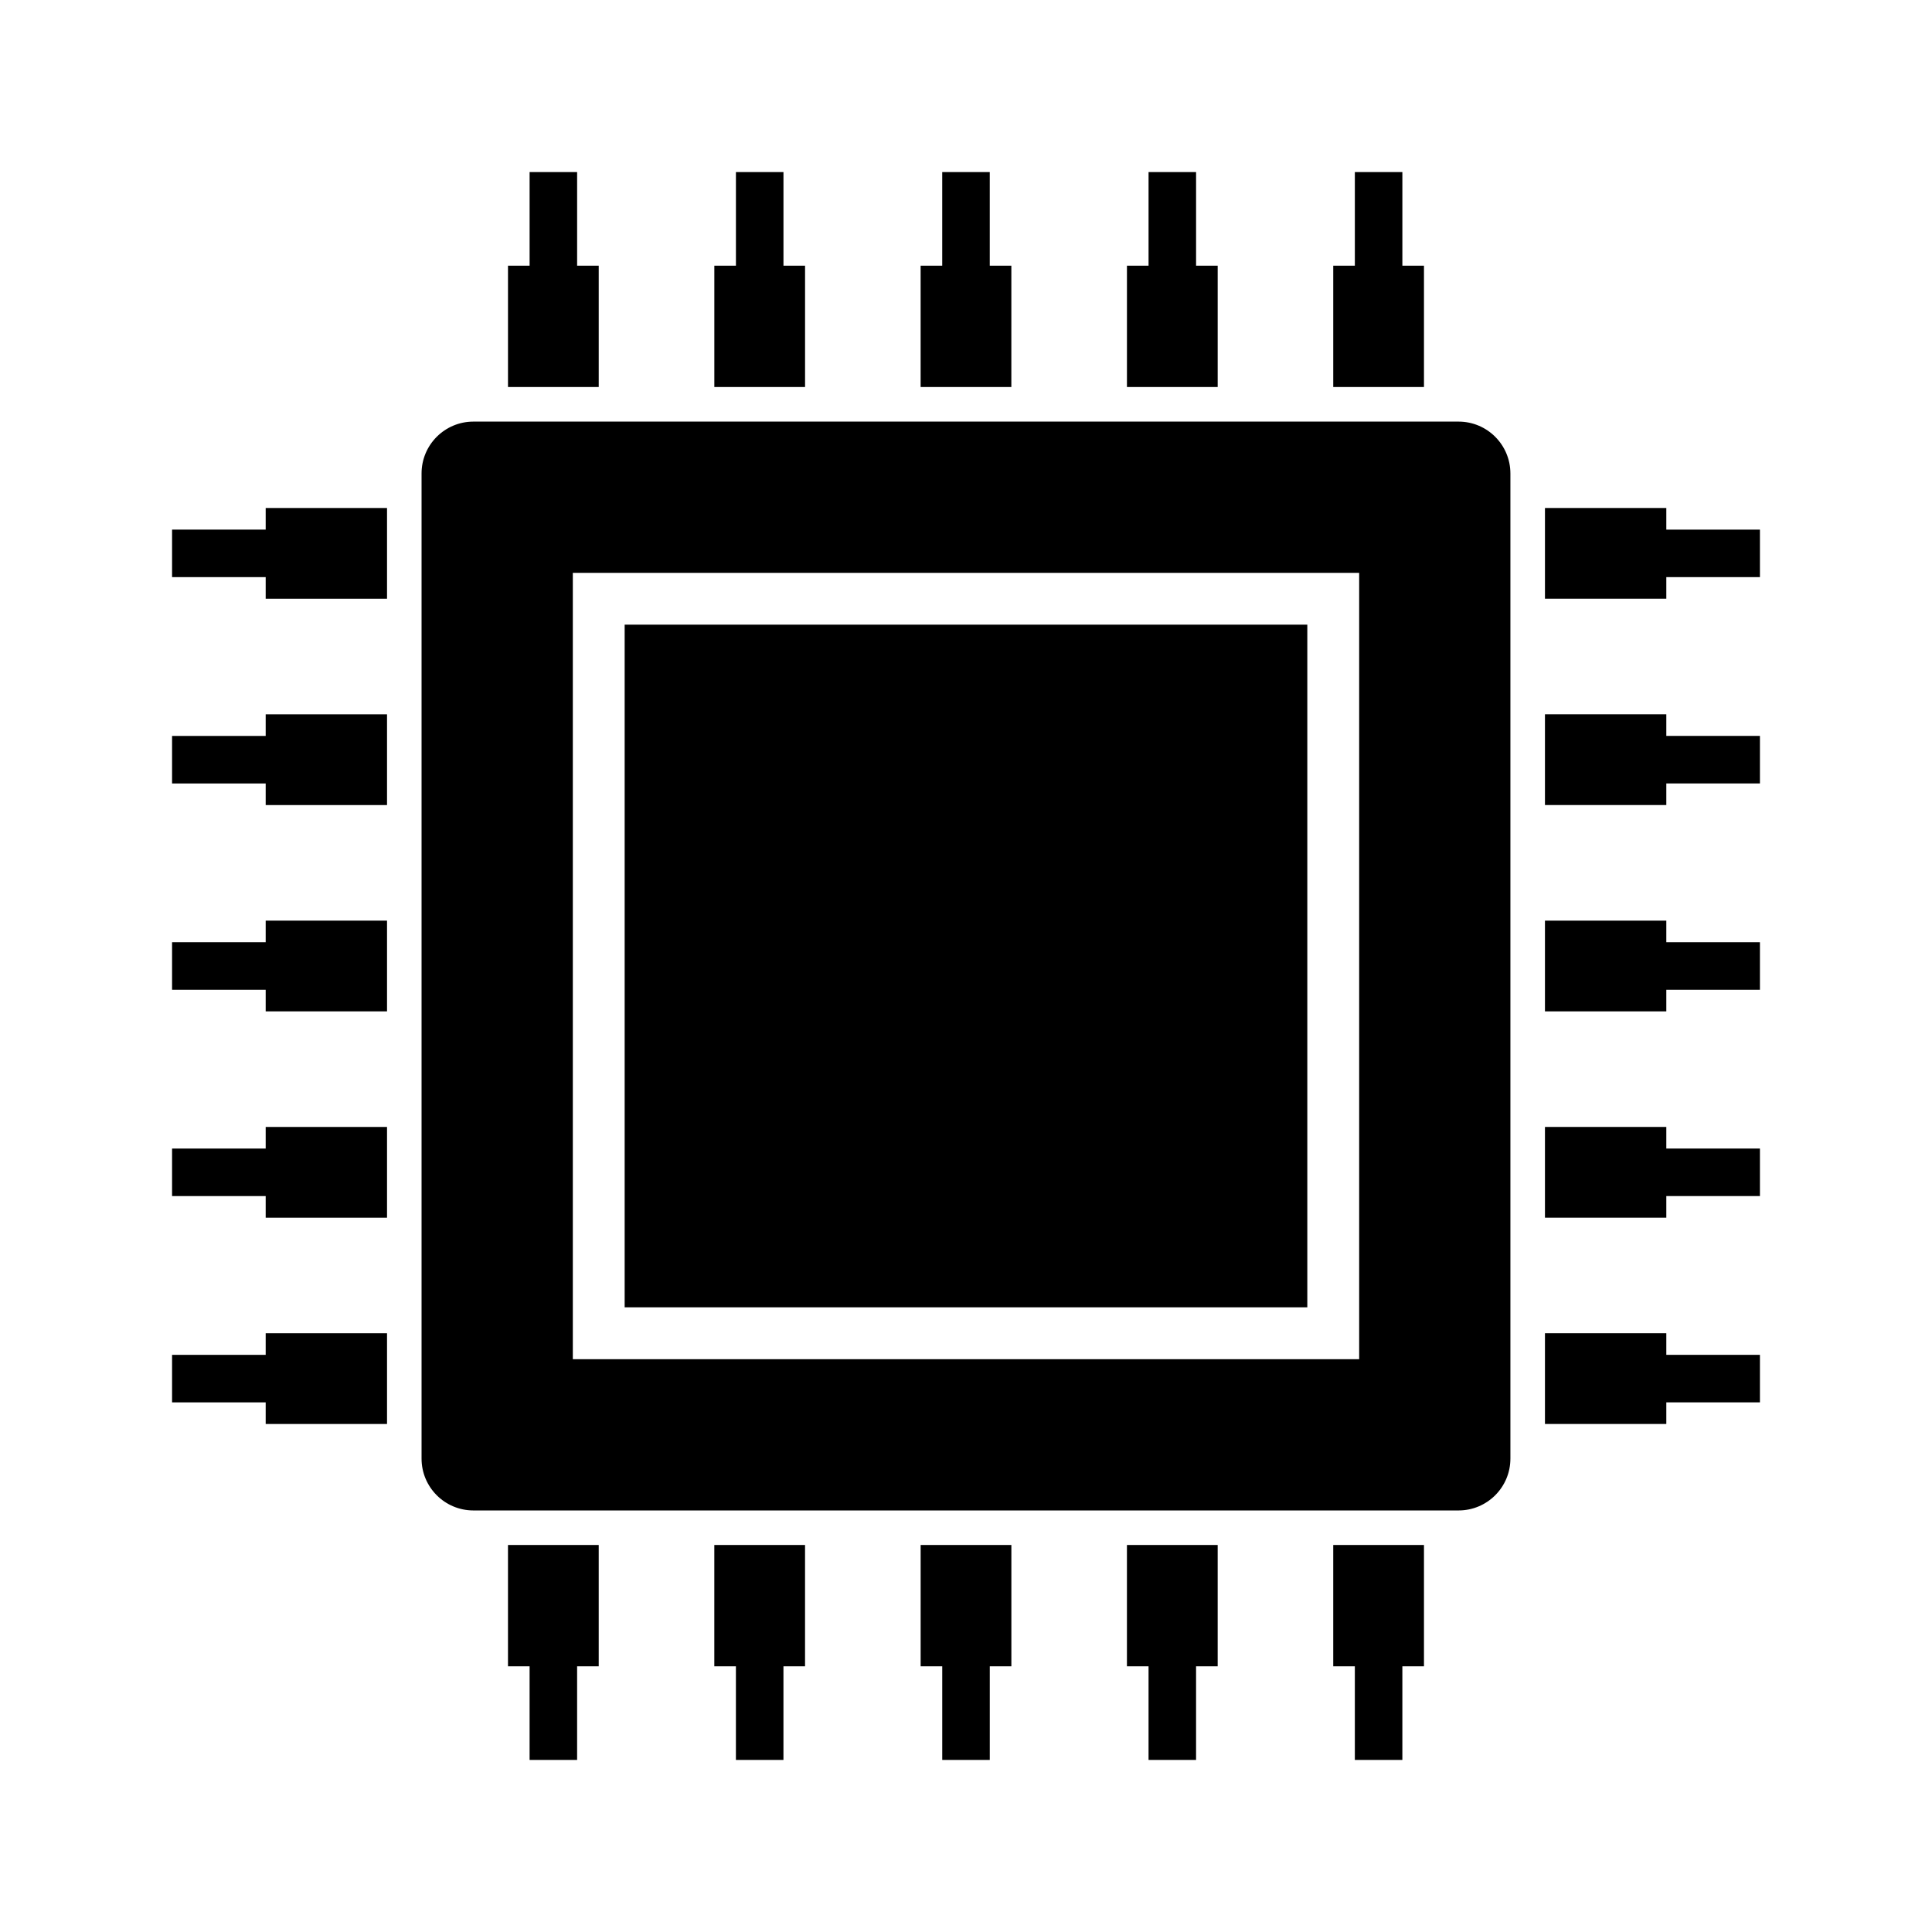
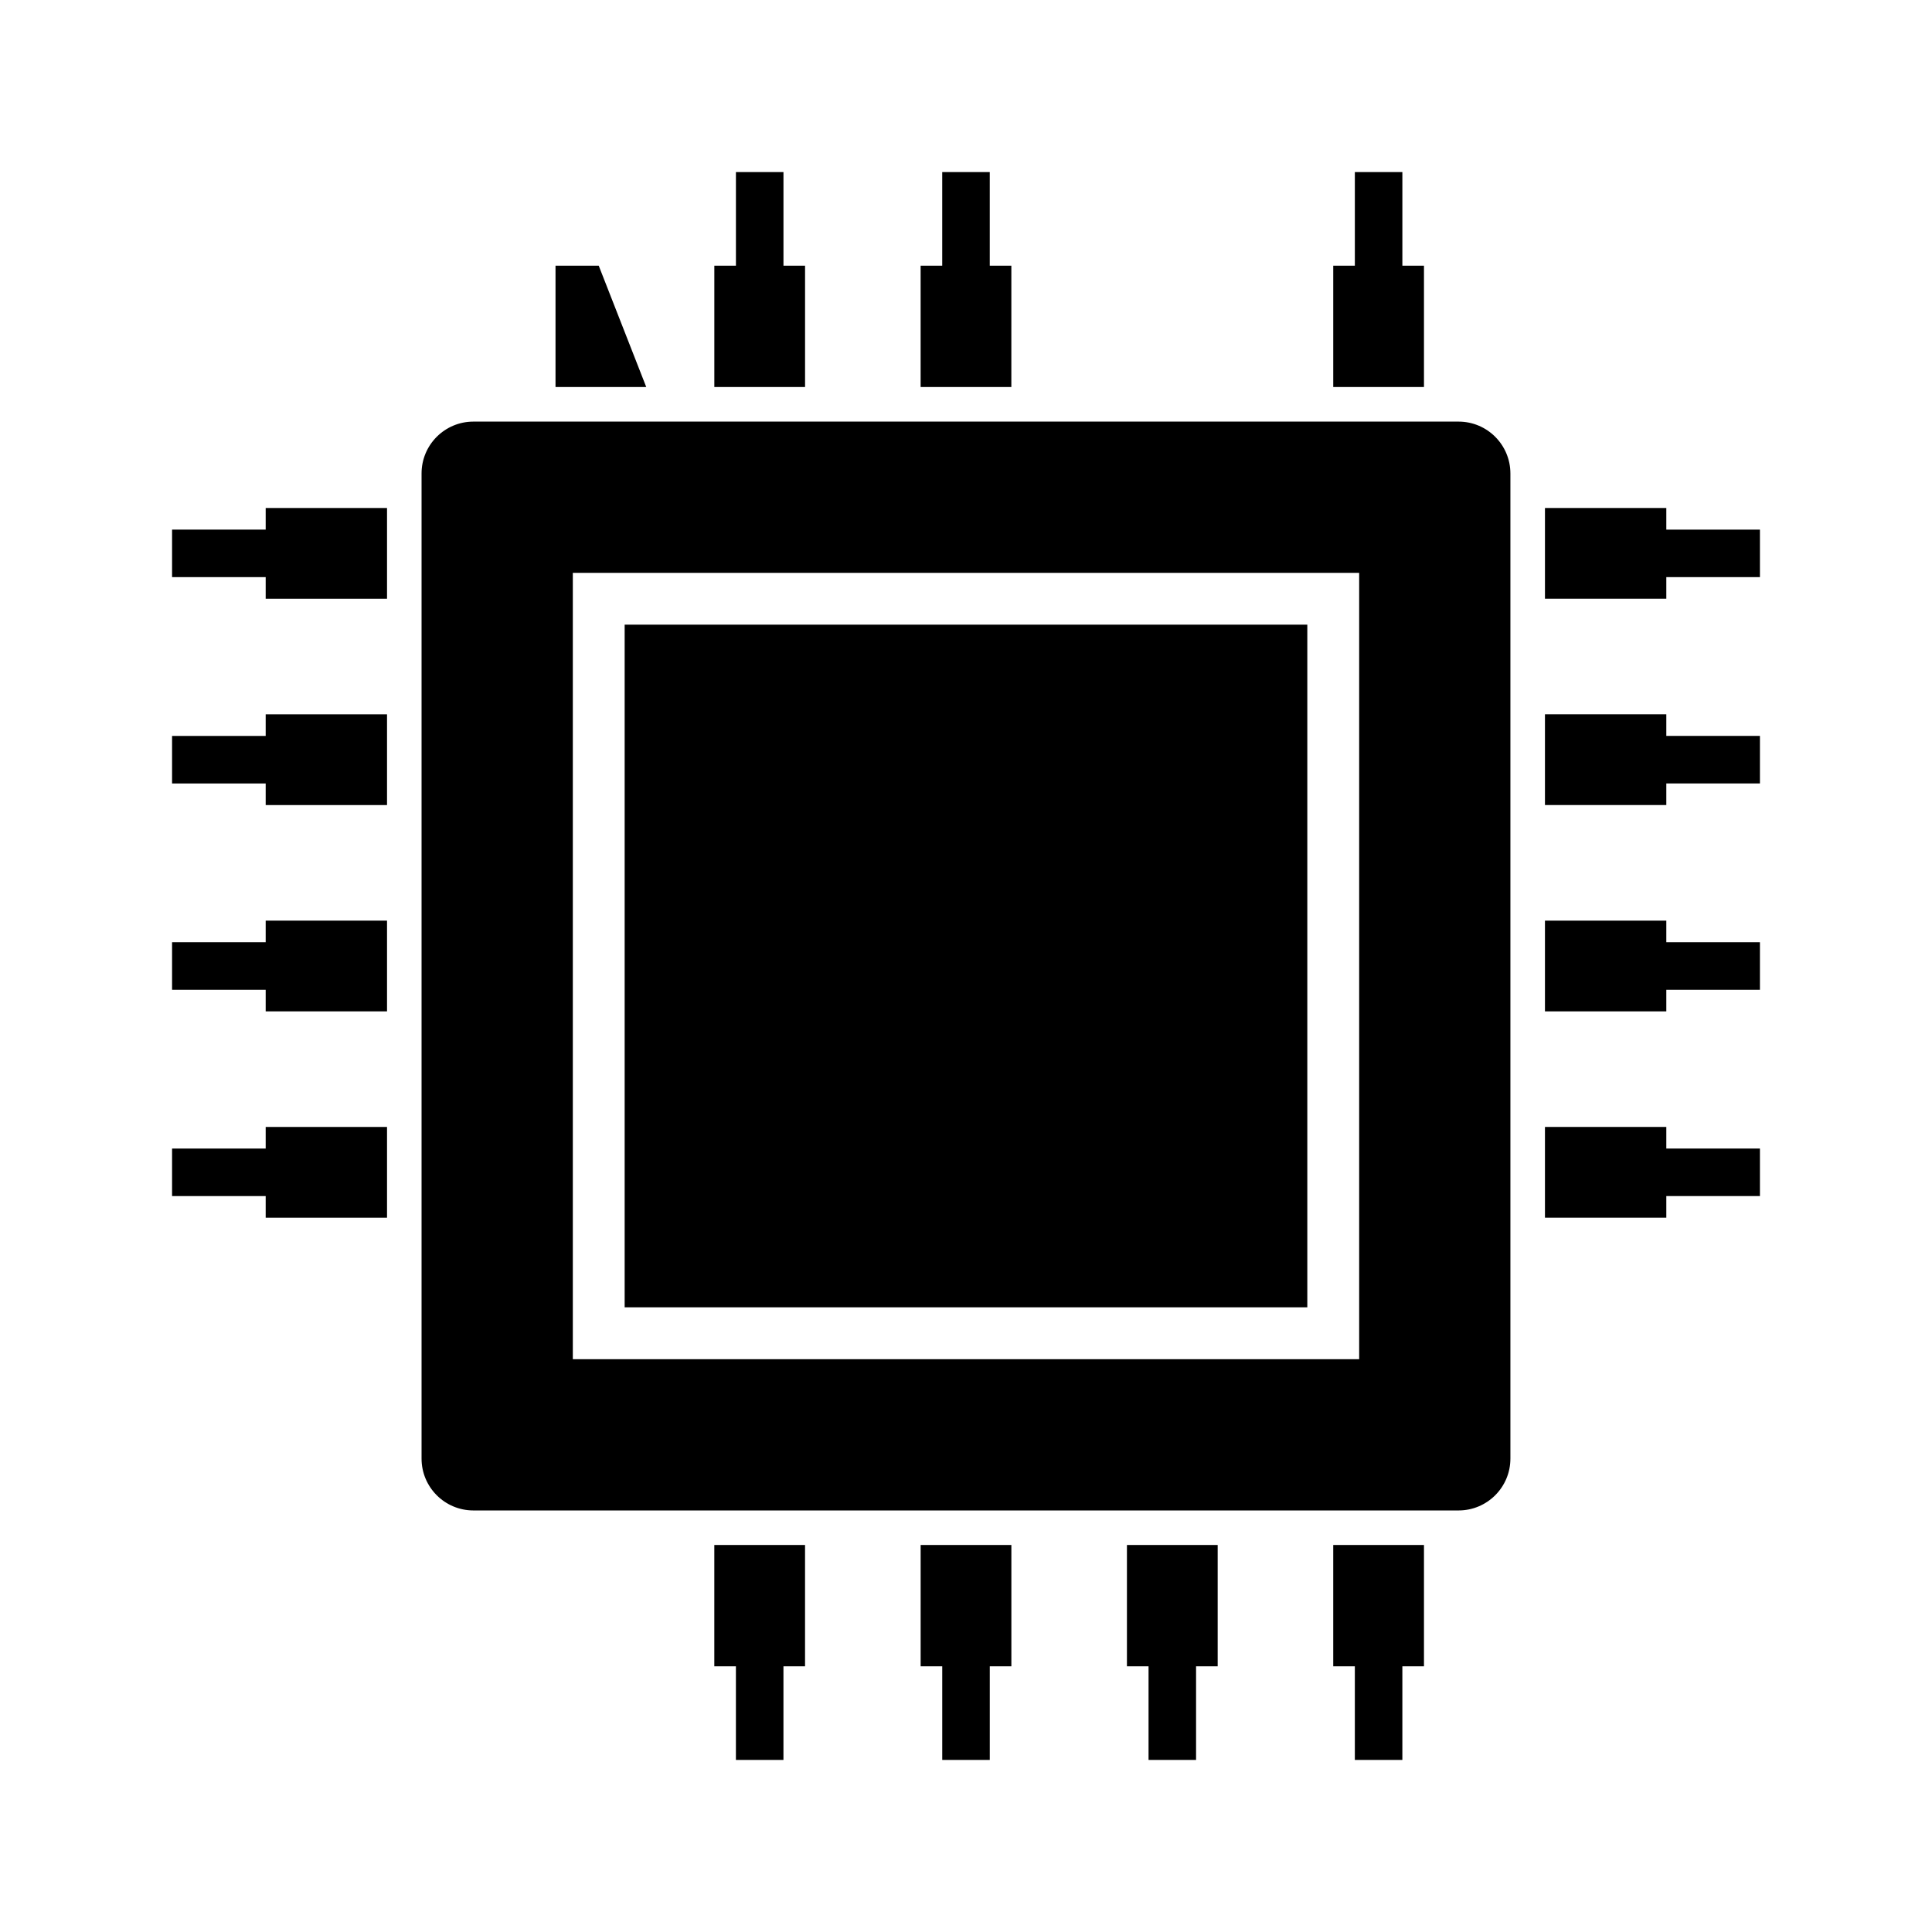
<svg xmlns="http://www.w3.org/2000/svg" fill="#000000" width="800px" height="800px" version="1.1" viewBox="144 144 512 512">
  <g>
-     <path d="m302.67 214.41h-5.727v-24.809h-12.594v24.809h-5.727v32.156h24.047z" />
+     <path d="m302.67 214.41h-5.727v-24.809v24.809h-5.727v32.156h24.047z" />
    <path d="m357.35 214.41h-5.723v-24.809h-12.598v24.809h-5.723v32.156h24.043z" />
    <path d="m412.02 214.41h-5.723v-24.809h-12.598v24.809h-5.723v32.156h24.043z" />
-     <path d="m466.7 214.41h-5.727v-24.809h-12.594v24.809h-5.727v32.156h24.047z" />
    <path d="m521.37 214.41h-5.727v-24.809h-12.594v24.809h-5.727v32.156h24.047z" />
-     <path d="m278.62 585.59h5.727v24.809h12.594v-24.809h5.727v-32.16h-24.047z" />
    <path d="m333.3 585.59h5.723v24.809h12.598v-24.809h5.723v-32.16h-24.043z" />
    <path d="m387.98 585.59h5.723v24.809h12.598v-24.809h5.723v-32.16h-24.043z" />
    <path d="m442.65 585.59h5.727v24.809h12.594v-24.809h5.727v-32.16h-24.047z" />
    <path d="m497.32 585.59h5.727v24.809h12.594v-24.809h5.727v-32.16h-24.047z" />
-     <path d="m214.41 503.05h-24.809v12.594h24.809v5.727h32.156v-24.047h-32.156z" />
    <path d="m214.41 448.38h-24.809v12.594h24.809v5.727h32.156v-24.047h-32.156z" />
    <path d="m214.41 393.7h-24.809v12.598h24.809v5.723h32.156v-24.043h-32.156z" />
    <path d="m214.41 339.03h-24.809v12.598h24.809v5.723h32.156v-24.043h-32.156z" />
    <path d="m214.41 284.35h-24.809v12.594h24.809v5.727h32.156v-24.047h-32.156z" />
-     <path d="m585.59 497.32h-32.16v24.047h32.16v-5.727h24.809v-12.594h-24.809z" />
    <path d="m585.59 442.65h-32.16v24.047h32.16v-5.727h24.809v-12.594h-24.809z" />
    <path d="m585.59 387.98h-32.16v24.043h32.16v-5.723h24.809v-12.598h-24.809z" />
    <path d="m585.59 333.3h-32.16v24.043h32.16v-5.723h24.809v-12.598h-24.809z" />
    <path d="m585.59 284.35v-5.727h-32.16v24.047h32.16v-5.727h24.809v-12.594z" />
    <path d="m530.53 255.73h-261.07c-7.59 0-13.742 6.152-13.742 13.742v261.07c0 7.59 6.152 13.742 13.742 13.742h261.07c7.59 0 13.742-6.152 13.742-13.742v-261.07c-0.004-7.594-6.152-13.742-13.742-13.742zm-26.336 248.47h-208.39v-208.39h208.39z" />
    <path d="m309.54 309.54h180.91v180.91h-180.91z" />
  </g>
</svg>